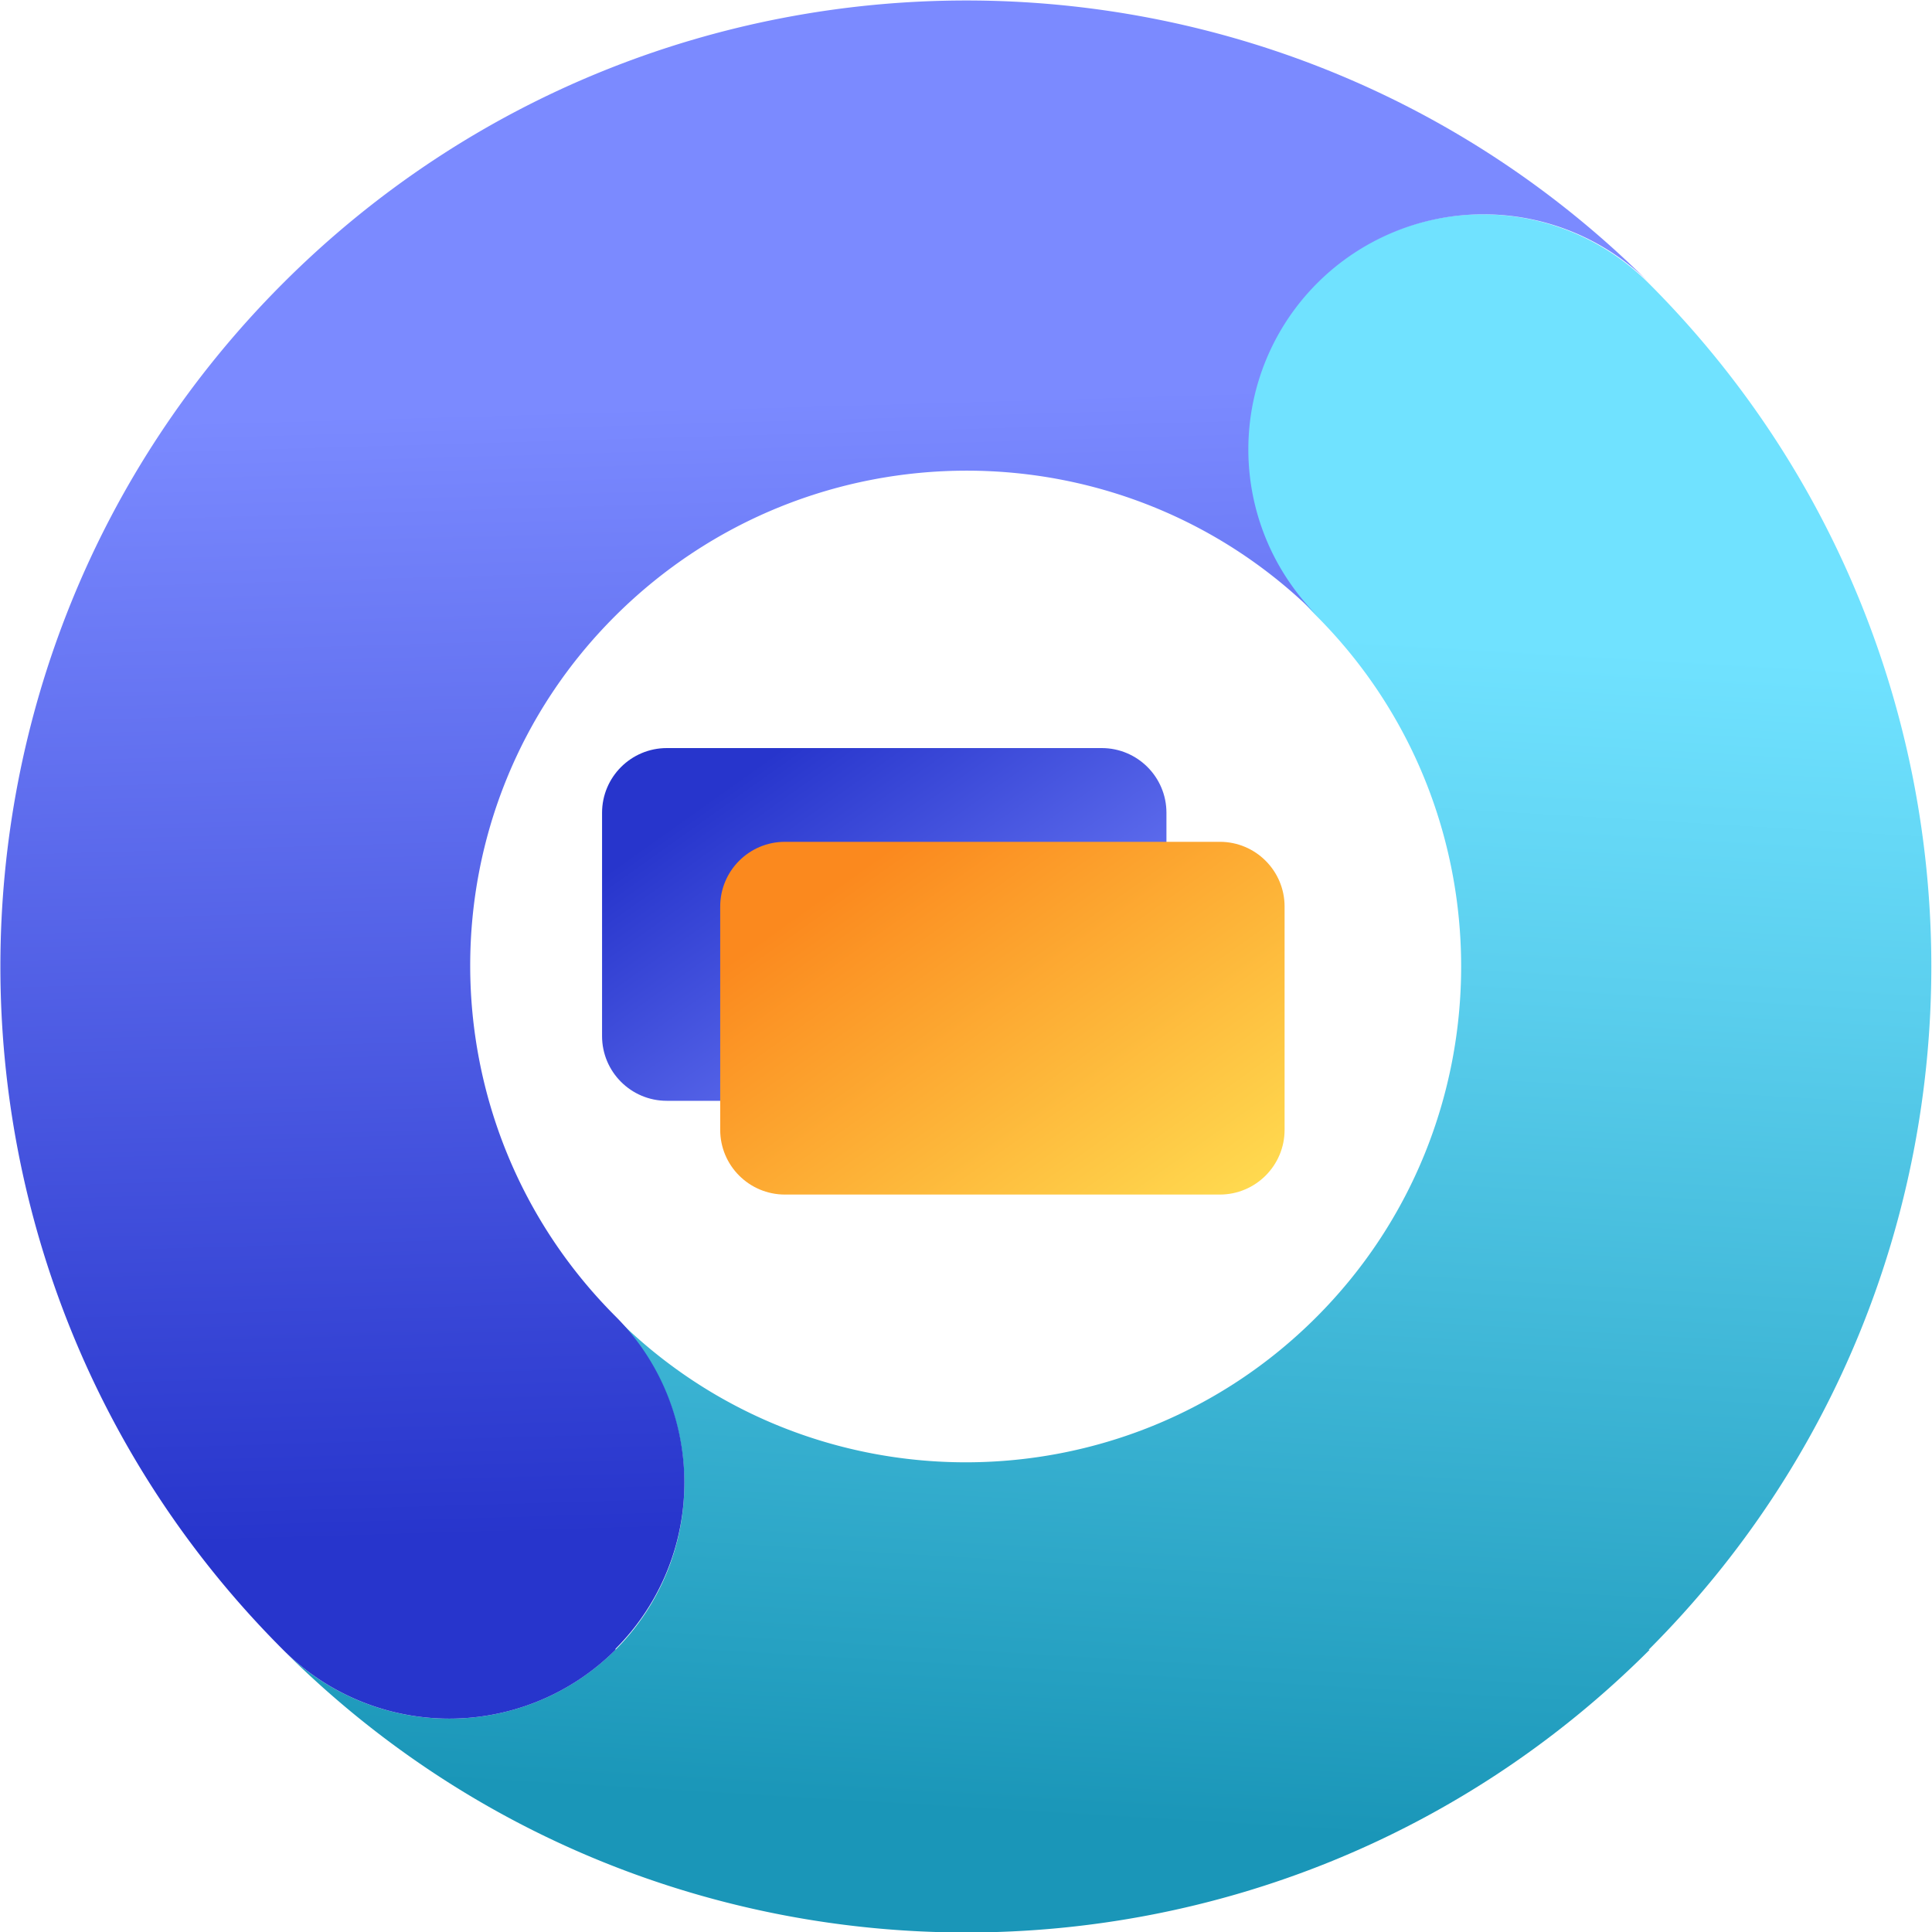
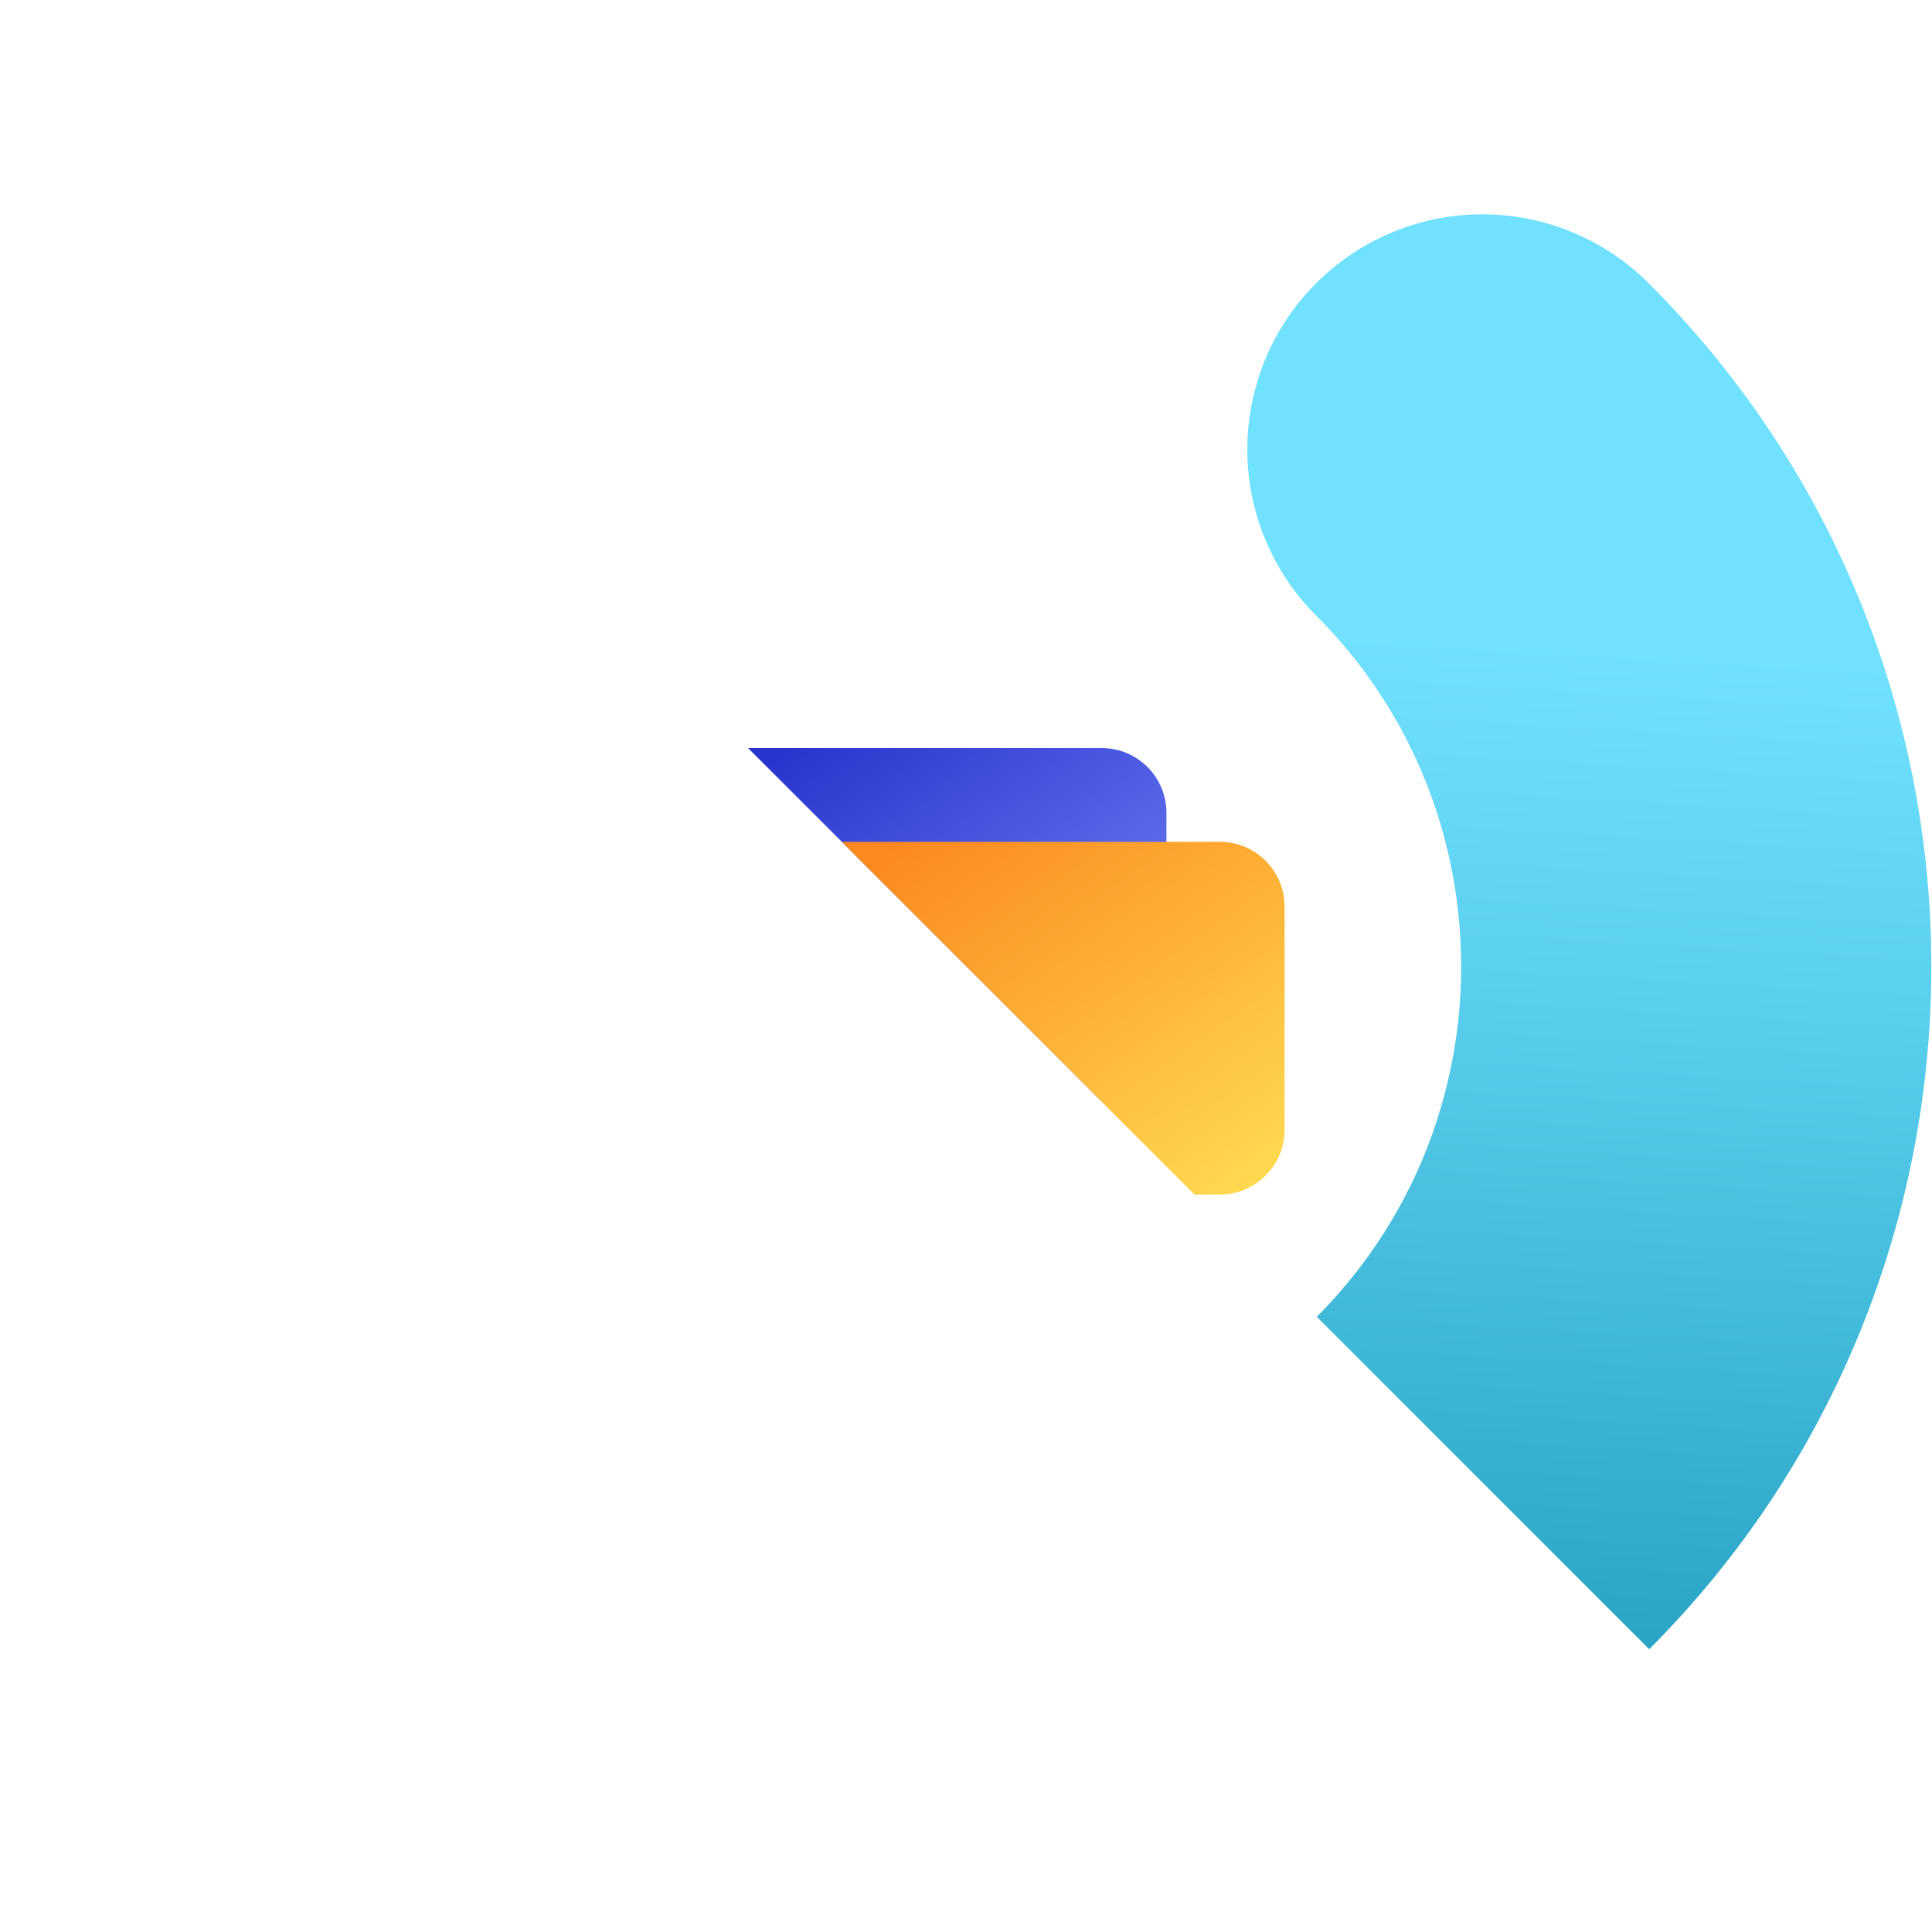
<svg xmlns="http://www.w3.org/2000/svg" width="40" height="40" fill="none">
  <g clip-path="url(#a)">
    <path fill="url(#b)" d="M34.154 34.157c-7.804 7.804-20.49 7.804-28.295 0a4.867 4.867 0 1 0 6.884-6.883c4.002 4.002 10.505 4.002 14.507 0 4.002-4.002 4.002-10.526 0-14.528a4.867 4.867 0 1 1 6.883-6.883c7.804 7.804 7.804 20.49 0 28.294h.02Z" />
-     <path fill="url(#c)" d="M12.744 34.157a4.867 4.867 0 0 1-6.883 0c-7.804-7.804-7.804-20.49 0-28.294 7.804-7.804 20.49-7.804 28.294 0a4.867 4.867 0 1 0-6.884 6.883c-4.002-4.002-10.505-4.002-14.527 0-4.022 4.002-4.002 10.506 0 14.508a4.867 4.867 0 0 1 0 6.883v.02Z" />
    <path fill="url(#d)" d="M22.81 15.488h-9.004c-.74 0-1.341.6-1.341 1.34v4.623c0 .74.6 1.34 1.34 1.34h9.005c.74 0 1.34-.6 1.34-1.34v-4.623c0-.74-.6-1.34-1.34-1.34Z" />
    <path fill="url(#e)" d="M25.255 17.429h-9.004c-.74 0-1.34.6-1.34 1.34v4.623c0 .74.6 1.34 1.34 1.34h9.004c.74 0 1.341-.6 1.341-1.34v-4.623c0-.74-.6-1.34-1.34-1.34Z" />
  </g>
  <defs>
    <linearGradient id="b" x1="22.308" x2="23.768" y1="37.699" y2="12.886" gradientUnits="userSpaceOnUse">
      <stop stop-color="#1A96B8" />
      <stop offset=".13" stop-color="#26A1C2" />
      <stop offset=".72" stop-color="#5BCFEE" />
      <stop offset="1" stop-color="#70E2FF" />
    </linearGradient>
    <linearGradient id="c" x1="17.62" x2="16.941" y1="31.624" y2="8.278" gradientUnits="userSpaceOnUse">
      <stop stop-color="#2735CC" />
      <stop offset="1" stop-color="#7B8AFF" />
    </linearGradient>
    <linearGradient id="d" x1="15.867" x2="21.669" y1="15.708" y2="23.872" gradientUnits="userSpaceOnUse">
      <stop stop-color="#2735CC" />
      <stop offset="1" stop-color="#7B8AFF" />
    </linearGradient>
    <linearGradient id="e" x1="18.292" x2="24.115" y1="17.649" y2="25.833" gradientUnits="userSpaceOnUse">
      <stop stop-color="#FB891E" />
      <stop offset="1" stop-color="#FFD94F" />
    </linearGradient>
    <clipPath id="a">
-       <path fill="#fff" d="M0 0h40v40H0z" />
+       <path fill="#fff" d="M0 0h40v40z" />
    </clipPath>
  </defs>
</svg>